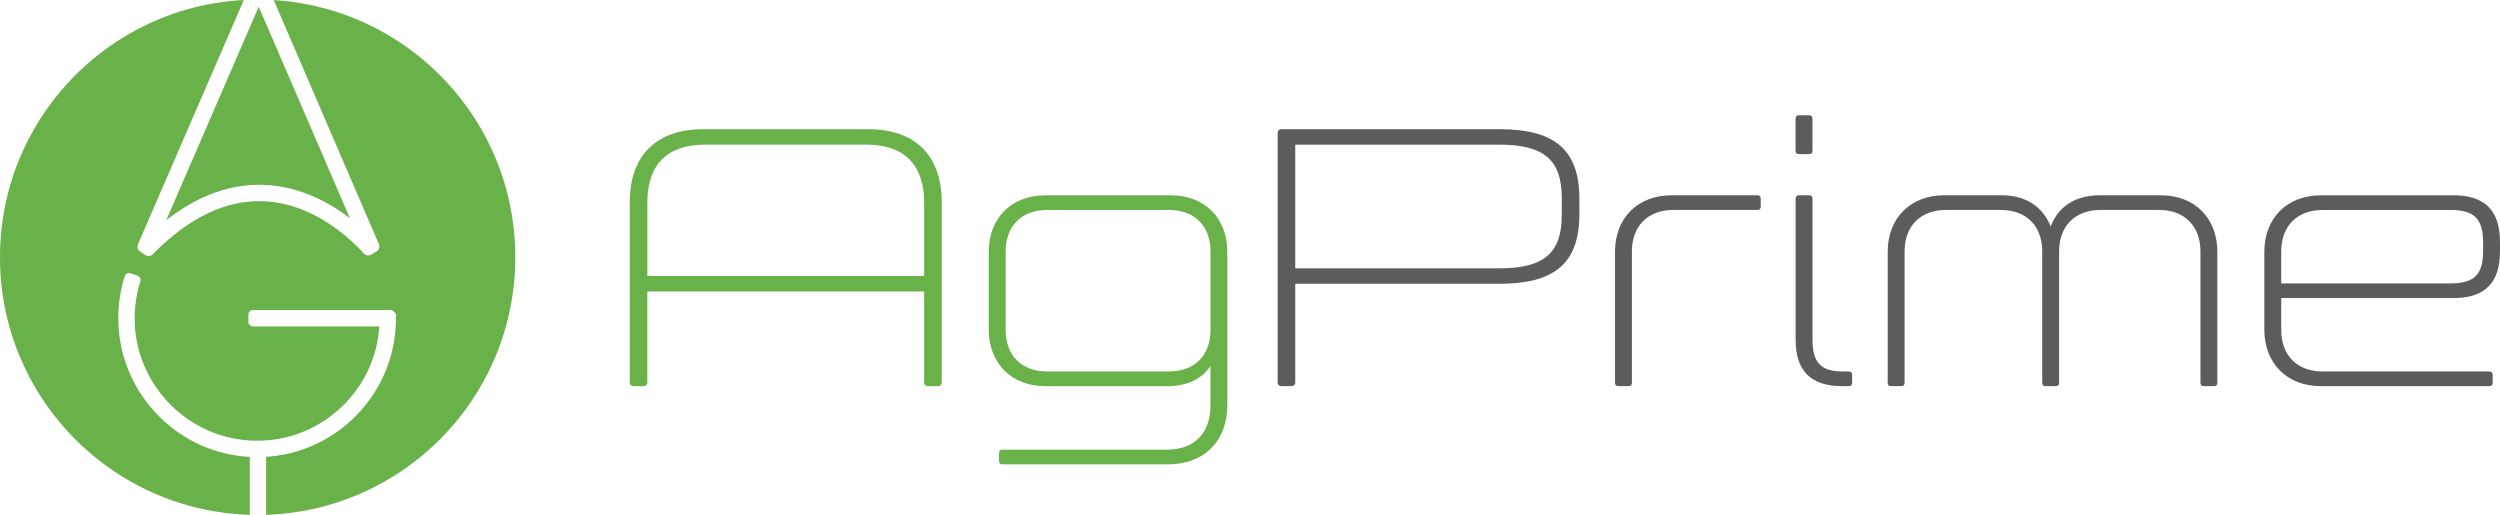
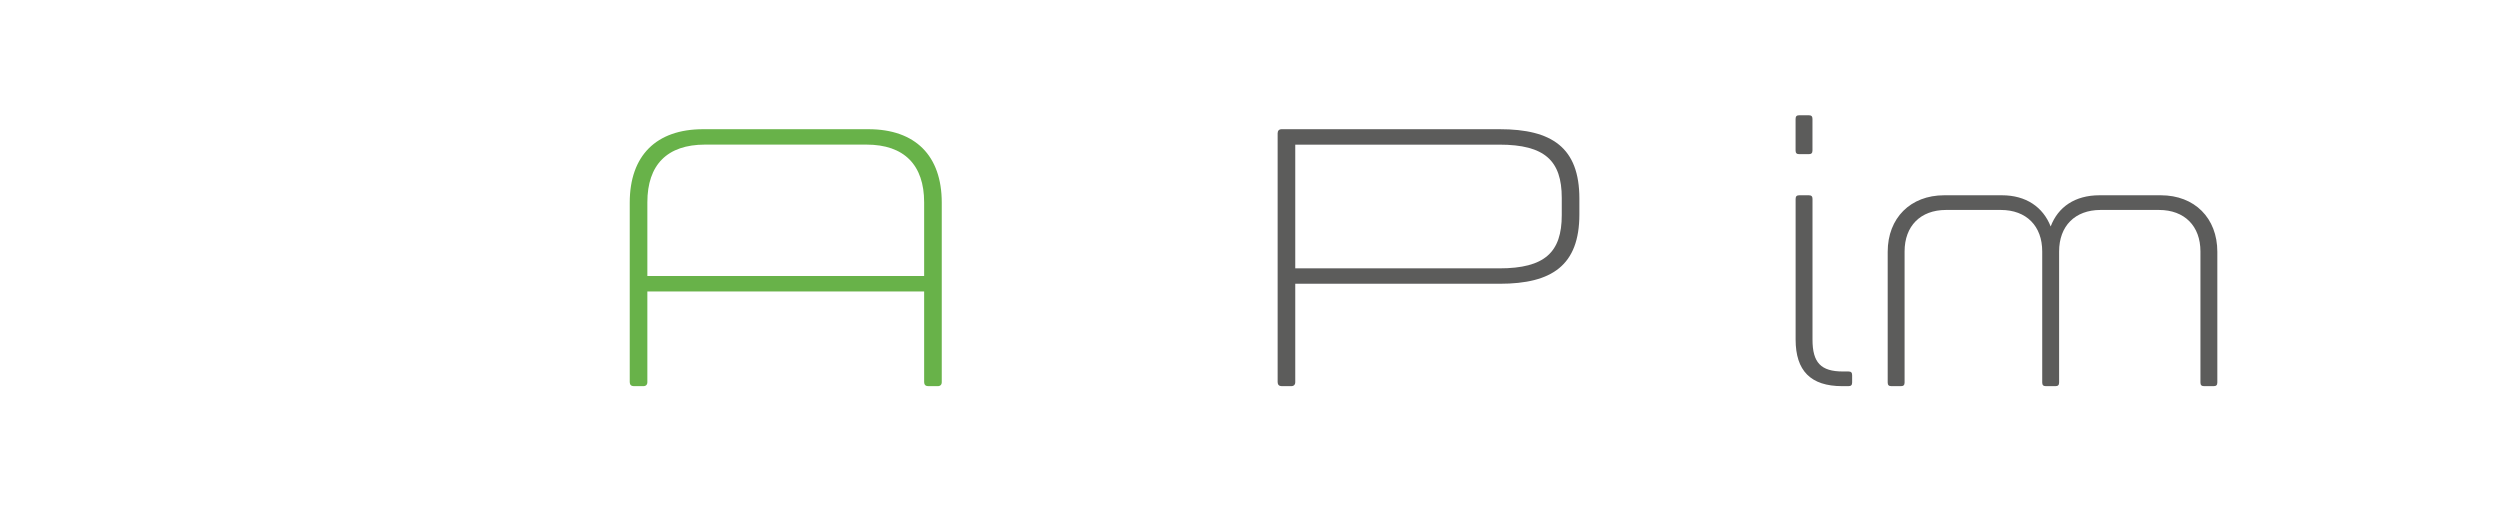
<svg xmlns="http://www.w3.org/2000/svg" preserveAspectRatio="xMidYMid meet" data-bbox="76.81 80.09 688.26 141.73" viewBox="76.81 80.09 688.26 141.73" data-type="color" role="presentation" aria-hidden="true" aria-label="">
  <g>
    <path d="M331.23 135.77c0-10.21-5.46-15.87-15.87-15.87H270.9c-10.41 0-15.87 5.56-15.87 15.87v20.31h76.2v-20.31zm-60.84-20.11h45.48c12.94 0 20.21 7.28 20.21 20.21v49.42c0 .71-.4 1.11-1.11 1.11h-2.63c-.71 0-1.11-.4-1.11-1.11v-24.96h-76.2v24.96c0 .71-.4 1.11-1.11 1.11h-2.63c-.71 0-1.11-.4-1.11-1.11v-49.42c0-12.93 7.28-20.21 20.21-20.21" fill="#68b249" data-color="1" />
-     <path d="M410.06 149.31c0-6.97-4.35-11.42-11.42-11.42h-33.55c-7.07 0-11.42 4.45-11.42 11.42v21.63c0 6.97 4.35 11.42 11.42 11.42h33.55c7.07 0 11.42-4.45 11.42-11.42v-21.63zm-45.48 37.09c-9.3 0-15.56-6.27-15.56-15.56v-21.42c0-9.3 6.27-15.56 15.56-15.56h34.56c9.3 0 15.56 6.27 15.56 15.56v42.14c0 10-6.37 16.37-16.37 16.37h-45.48c-.71 0-1.01-.3-1.01-1.01v-2.02c0-.71.3-1.01 1.01-1.01h45.17c7.58 0 12.03-4.55 12.03-12.03v-11.01c-2.33 3.54-6.27 5.56-12.13 5.56h-33.34z" fill="#68b249" data-color="1" />
    <path d="M489.59 119.91H433.4v34.06h56.19c12.53 0 17.18-4.45 17.18-14.65v-4.75c0-10.22-4.65-14.66-17.18-14.66m-59.93-4.25h60.03c14.35 0 21.93 5.05 21.93 19.1v4.35c0 14.05-7.58 19.1-21.93 19.1H433.4v27.08c0 .71-.4 1.11-1.11 1.11h-2.63c-.71 0-1.11-.4-1.11-1.11v-68.52c0-.7.4-1.11 1.11-1.11" fill="#5c5c5b" data-color="2" />
-     <path d="M536.99 133.85h23.55c.71 0 1.01.3 1.01 1.01v2.02c0 .71-.3 1.01-1.01 1.01H537.5c-7.07 0-11.42 4.45-11.42 11.42v36.08c0 .71-.3 1.01-1.01 1.01h-2.63c-.71 0-1.01-.3-1.01-1.01v-35.98c-.01-9.29 6.26-15.56 15.56-15.56" fill="#5c5c5b" data-color="2" />
    <path d="M584.18 182.36h1.52c.71 0 1.01.3 1.01 1.01v2.02c0 .71-.3 1.01-1.01 1.01h-1.72c-8.69 0-12.83-4.24-12.83-12.83v-38.71c0-.71.3-1.01 1.01-1.01h2.63c.71 0 1.01.3 1.01 1.01v38.71c-.01 6.37 2.32 8.79 8.38 8.79m-8.39-60.84c0 .71-.3 1.01-1.01 1.01h-2.63c-.71 0-1.01-.3-1.01-1.01v-8.69c0-.71.3-1.01 1.01-1.01h2.63c.71 0 1.01.3 1.01 1.01v8.69z" fill="#5c5c5b" data-color="2" />
    <path d="M627.63 137.89h-15.06c-7.07 0-11.42 4.45-11.42 11.42v36.08c0 .71-.3 1.01-1.01 1.01h-2.63c-.71 0-1.01-.3-1.01-1.01v-35.98c0-9.3 6.27-15.56 15.56-15.56h15.87c6.67 0 11.32 3.23 13.44 8.59 2.02-5.36 6.67-8.59 13.44-8.59h16.88c9.3 0 15.56 6.27 15.56 15.56v35.98c0 .71-.3 1.01-1.01 1.01h-2.63c-.71 0-1.01-.3-1.01-1.01v-36.08c0-6.97-4.35-11.42-11.42-11.42h-16.07c-7.07 0-11.42 4.45-11.42 11.42v36.08c0 .71-.3 1.01-1.01 1.01h-2.63c-.71 0-1.01-.3-1.01-1.01v-36.08c.01-6.97-4.33-11.42-11.41-11.42" fill="#5c5c5b" data-color="2" />
-     <path d="M704.84 158.11h46.59c6.57 0 8.99-2.43 8.99-8.99v-2.22c0-6.57-2.42-9-8.99-9h-35.17c-7.07 0-11.42 4.45-11.42 11.42v8.79zm47.4-24.26c8.69 0 12.83 4.24 12.83 12.84v2.63c0 8.59-4.14 12.83-12.83 12.83h-47.4v8.79c0 6.97 4.35 11.42 11.42 11.42h45.78c.71 0 1.01.3 1.01 1.01v2.02c0 .71-.3 1.01-1.01 1.01h-46.29c-9.3 0-15.56-6.27-15.56-15.56v-21.42c0-9.3 6.27-15.56 15.56-15.56h36.49z" fill="#5c5c5b" data-color="2" />
-     <path d="M149.84 131c9.76.47 17.79 4.93 23.3 9.17l-25.1-58.22-25.45 58.74c8.82-6.88 17.95-10.14 27.25-9.69" fill="#68b249" data-color="1" />
-     <path d="m152.17 80.12 28.95 67.17c.32.75.04 1.61-.66 2.03l-1.46.87c-.67.39-1.51.26-2.03-.32-2.97-3.32-13.36-13.71-27.39-14.36-10.4-.49-20.73 4.42-30.7 14.58-.54.55-1.39.64-2.04.21l-1.46-.96a1.62 1.62 0 0 1-.59-1.99l29.14-67.26c-37.4 1.98-67.12 32.94-67.12 70.83 0 38.45 30.59 69.75 68.76 70.9v-15.95c-9.6-.5-18.57-4.58-25.34-11.55-6.99-7.19-10.84-16.64-10.85-26.61 0-3.96.6-7.86 1.79-11.6.21-.67.94-1.03 1.6-.79l1.91.68c.63.22.97.91.77 1.54a33.854 33.854 0 0 0-1.56 10.17c0 8.79 3.4 17.12 9.57 23.47 6.17 6.35 14.4 9.97 23.18 10.22 9.2.26 17.88-3.13 24.46-9.53 6.04-5.88 9.59-13.58 10.13-21.91h-34.79c-.69 0-1.24-.56-1.24-1.24v-2.03c0-.69.56-1.24 1.24-1.24h37.77c.88 0 1.6.72 1.6 1.6v.66c0 10.41-4.11 20.14-11.57 27.4-6.6 6.42-15.08 10.17-24.17 10.74v15.97c38.09-1.24 68.6-32.5 68.6-70.89.02-37.7-29.38-68.52-66.5-70.81" fill="#68b249" data-color="1" />
  </g>
</svg>